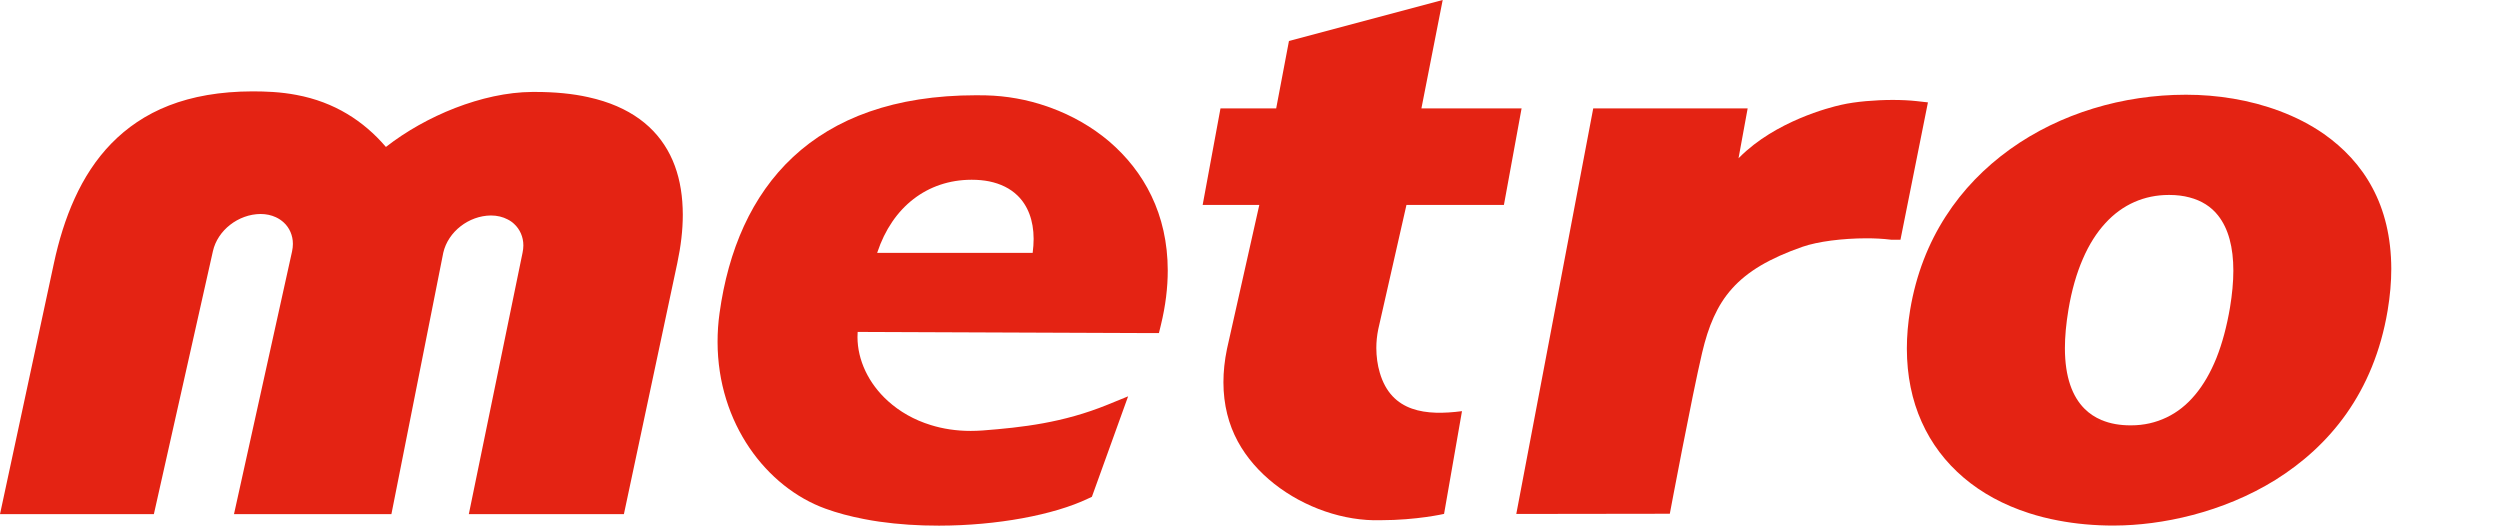
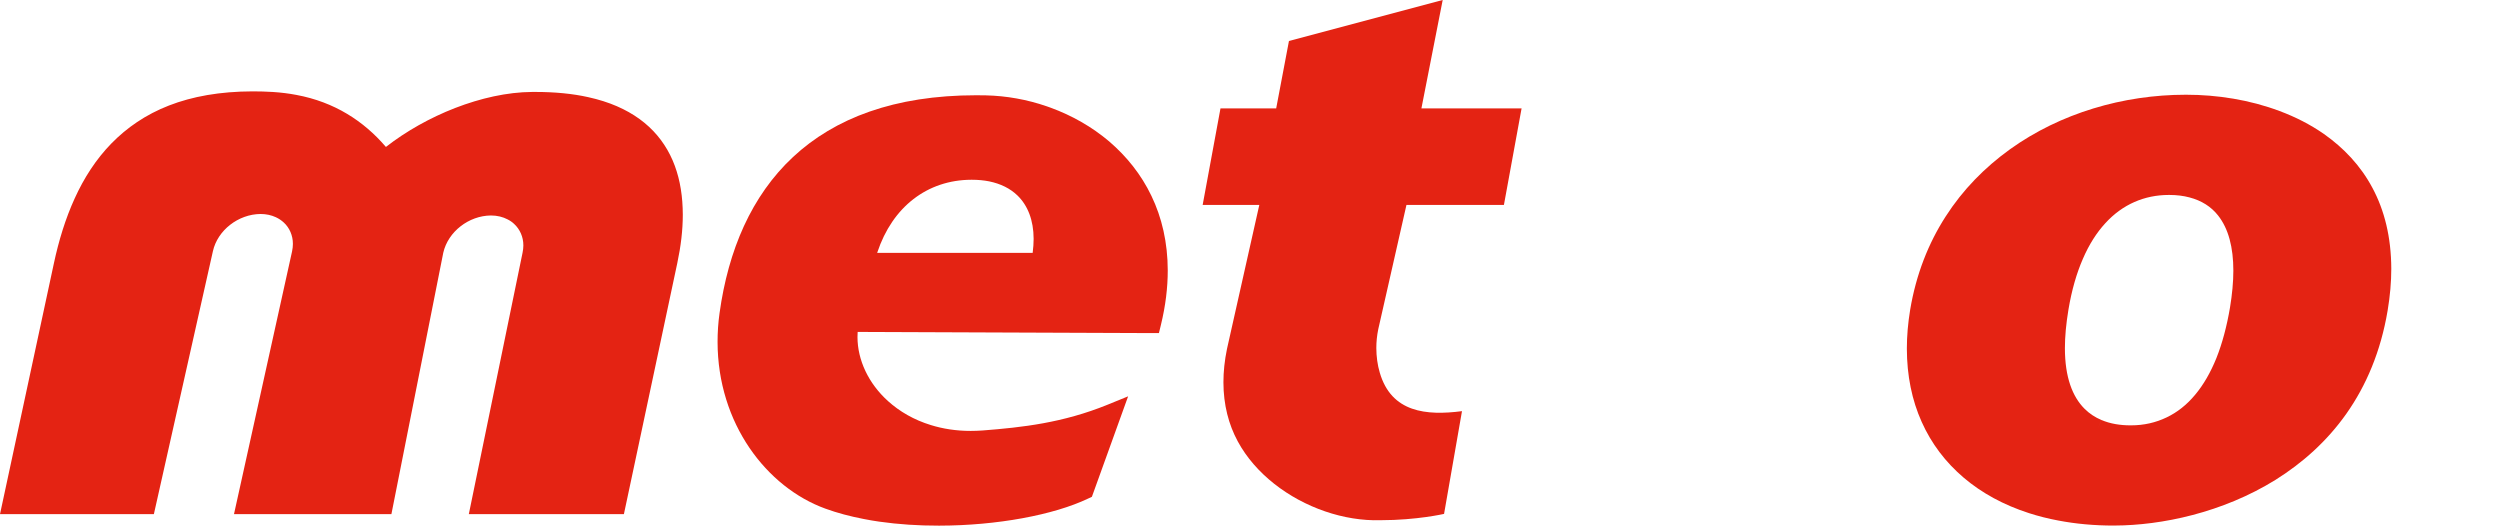
<svg xmlns="http://www.w3.org/2000/svg" version="1.1" id="Graphics" x="0px" y="0px" width="95.112px" height="20px" viewBox="0 0 95.112 20" enable-background="new 0 0 95.112 20" xml:space="preserve">
  <g>
    <g>
      <path fill="#E42313" d="M80.42,19.995c-0.747,0-1.454-0.065-2.114-0.192l0,0c-0.388-0.072-0.759-0.167-1.114-0.281l0,0    c-0.96-0.309-1.798-0.765-2.485-1.35l0,0c-0.687-0.584-1.229-1.296-1.597-2.121l0,0c-0.371-0.824-0.563-1.761-0.564-2.791l0,0    c0-0.474,0.042-0.966,0.126-1.477l0,0c0.225-1.342,0.692-2.525,1.348-3.544l0,0c0.654-1.021,1.493-1.872,2.45-2.56l0,0    c1.913-1.373,4.308-2.074,6.683-2.075l0,0h0.007h0.017c1.172,0,2.412,0.192,3.549,0.62l0,0l0,0    c0.598,0.223,1.169,0.512,1.688,0.874l0,0c0.748,0.526,1.392,1.199,1.844,2.048l0,0c0.456,0.85,0.715,1.871,0.718,3.082l0,0    c0,0.497-0.045,1.024-0.139,1.586l0,0c-0.262,1.563-0.819,2.859-1.566,3.92l0,0c-0.747,1.061-1.683,1.885-2.695,2.519l0,0    c-2.02,1.255-4.349,1.736-6.129,1.741l0,0h-0.002L80.42,19.995L80.42,19.995z M80.099,8.489c-0.333,0.362-0.622,0.813-0.858,1.362    l0,0c-0.238,0.547-0.425,1.192-0.548,1.931l0,0c-0.091,0.547-0.134,1.03-0.134,1.459l0,0v0.008    c0.001,1.108,0.289,1.843,0.744,2.299l0,0c0.19,0.191,0.406,0.33,0.646,0.431l0,0l-0.146,0.348l0.147-0.348    c0.332,0.142,0.709,0.203,1.098,0.203l0,0h0.009h0.02c0.488,0,0.938-0.104,1.349-0.301l0,0c0.407-0.193,0.771-0.482,1.086-0.861    l0,0c0.32-0.381,0.59-0.85,0.813-1.403l0,0c0.221-0.556,0.392-1.196,0.514-1.913l0,0c0.083-0.505,0.128-0.975,0.128-1.406l0,0    c0-0.441-0.046-0.843-0.142-1.195l0,0c-0.096-0.353-0.241-0.655-0.442-0.909l0,0c-0.262-0.331-0.622-0.562-1.087-0.684l0,0    c-0.229-0.061-0.482-0.093-0.76-0.093l0,0c-0.008,0-0.012,0-0.014,0l0,0h-0.004h-0.004h-0.011    C81.591,7.419,80.755,7.771,80.099,8.489L80.099,8.489z" />
    </g>
    <g>
-       <path fill="#E42313" d="M60.614,4.125h5.875c0,0-0.241,1.329-0.339,1.852l0,0l-0.009,0.045l0.032-0.032    c0.7-0.702,1.556-1.17,2.292-1.484l0,0c0.738-0.313,1.355-0.468,1.589-0.519l0,0c0.275-0.063,0.597-0.108,0.935-0.139l0,0    c0.338-0.03,0.69-0.046,1.022-0.046l0,0c0.331,0,0.644,0.016,0.9,0.044l0,0l0.437,0.049L72.303,9.12h-0.33h-0.027l-0.023-0.003    c-0.286-0.035-0.597-0.051-0.917-0.051l0,0c-0.454,0.001-0.917,0.031-1.338,0.086l0,0c-0.422,0.055-0.802,0.137-1.084,0.234l0,0    c-0.631,0.219-1.16,0.457-1.602,0.718l0,0c-0.439,0.262-0.794,0.548-1.086,0.875l0,0c-0.29,0.322-0.514,0.682-0.697,1.086l0,0    c-0.184,0.404-0.324,0.855-0.442,1.355l0,0c-0.393,1.667-1.229,6.125-1.229,6.125l-5.841,0.008L60.614,4.125z" />
-     </g>
+       </g>
    <g>
      <path fill="#E42313" d="M48.481,18.409c-0.572-0.451-1.056-0.998-1.391-1.618c-0.346-0.639-0.544-1.391-0.545-2.246    c0-0.4,0.043-0.825,0.136-1.273l1.229-5.475h-2.155l0.678-3.672h2.119l0.486-2.565L54.887,0l-0.81,4.125h3.811l-0.672,3.672    h-3.708l-1.074,4.735c-0.048,0.237-0.072,0.474-0.072,0.706c0.001,0.326,0.044,0.646,0.131,0.939    c0.443,1.521,1.777,1.641,3.128,1.465l-0.682,3.909c0,0-1.04,0.24-2.41,0.24h-0.006C51.132,19.833,49.628,19.313,48.481,18.409z" />
    </g>
    <g>
      <path fill="#E42313" d="M33.452,19.846c-0.199-0.029-0.398-0.062-0.592-0.101l0,0c-0.513-0.099-1.004-0.228-1.458-0.394l0,0    c-2.237-0.812-4.098-3.24-4.102-6.341l0,0v-0.007c0-0.355,0.023-0.718,0.075-1.089l0,0c0.166-1.198,0.469-2.314,0.929-3.316l0,0    c0.46-1,1.077-1.889,1.867-2.625l0,0c0.789-0.735,1.755-1.325,2.91-1.727l0,0c1.154-0.403,2.499-0.621,4.056-0.622l0,0    c0.124,0,0.247,0.001,0.372,0.004l0,0c0.772,0.017,1.563,0.157,2.316,0.417l0,0c0.055,0.018,0.104,0.036,0.149,0.053l0,0    c0.804,0.294,1.565,0.724,2.228,1.285l0,0c0.655,0.563,1.214,1.252,1.605,2.071l0,0c0.395,0.821,0.619,1.77,0.62,2.839l0,0    c0,0.646-0.082,1.336-0.261,2.072l0,0l-0.075,0.307h-0.316h-0.021L32.63,12.628l-0.001,0.013    c-0.004,0.062-0.006,0.123-0.006,0.185l0,0c0.002,0.87,0.415,1.76,1.162,2.434l0,0c0.436,0.394,0.984,0.714,1.627,0.911l0,0    c0.458,0.143,0.966,0.223,1.517,0.223l0,0c0.15,0,0.303-0.006,0.457-0.017l0,0c1.504-0.117,3.051-0.288,4.753-0.981l0,0    l0.78-0.318L41.541,18.9l-0.146,0.069c-1.306,0.623-3.467,1.026-5.651,1.029l0,0h-0.032C34.947,20,34.182,19.95,33.452,19.846    L33.452,19.846z M39.288,9.62l0.001-0.011c0.022-0.179,0.035-0.351,0.035-0.514l0,0V9.083c-0.001-0.698-0.221-1.267-0.617-1.648    l0,0c-0.276-0.266-0.636-0.445-1.078-0.536l0,0l0,0c-0.202-0.039-0.418-0.06-0.647-0.06l0,0H36.97c-0.009,0-0.016,0-0.021,0l0,0    c-1.664,0.007-2.996,1.026-3.572,2.765l0,0L33.371,9.62H39.288L39.288,9.62z" />
    </g>
    <g>
      <path fill="#E42313" d="M8.902,19.561l2.209-9.994c0.022-0.104,0.032-0.198,0.032-0.287l0,0V9.275c0-0.318-0.13-0.61-0.344-0.807    l0,0c-0.089-0.083-0.191-0.152-0.309-0.206l0,0c-0.167-0.077-0.363-0.121-0.578-0.121l0,0h0.001    C9.065,8.148,8.278,8.761,8.1,9.557l0,0L5.854,19.561H0l2.051-9.546C2.235,9.155,2.489,8.32,2.843,7.545l0,0    C3.195,6.771,3.651,6.06,4.238,5.458l0,0C4.822,4.86,5.542,4.359,6.429,4.014l0,0c0.887-0.345,1.935-0.535,3.185-0.538l0,0    c0.245,0,0.502,0.007,0.765,0.023l0,0c0.313,0.02,0.614,0.058,0.897,0.112l0,0c1.452,0.27,2.563,0.997,3.397,1.969l0,0    l0.009,0.011l0.01-0.008c0.753-0.587,1.664-1.102,2.625-1.475l0,0c0.961-0.371,1.973-0.604,2.93-0.61l0,0h0.117    c0.758,0,1.424,0.067,2.01,0.197l0,0c0.205,0.044,0.396,0.097,0.582,0.155l0,0c0.717,0.228,1.293,0.563,1.738,0.976l0,0    c0.445,0.414,0.77,0.916,0.978,1.48l0,0c0.209,0.563,0.303,1.188,0.305,1.861l0,0c0,0.584-0.073,1.201-0.209,1.84l0,0    l-2.032,9.554h-5.9l2.044-9.944c0.02-0.094,0.031-0.19,0.031-0.28l0,0V9.331c0-0.316-0.131-0.608-0.348-0.809l0,0    c-0.071-0.068-0.151-0.125-0.249-0.174l0,0c-0.179-0.095-0.396-0.15-0.635-0.15l0,0h-0.001c-0.845,0.007-1.63,0.618-1.813,1.414    l0,0l-1.974,9.949H8.902L8.902,19.561z" />
    </g>
  </g>
</svg>